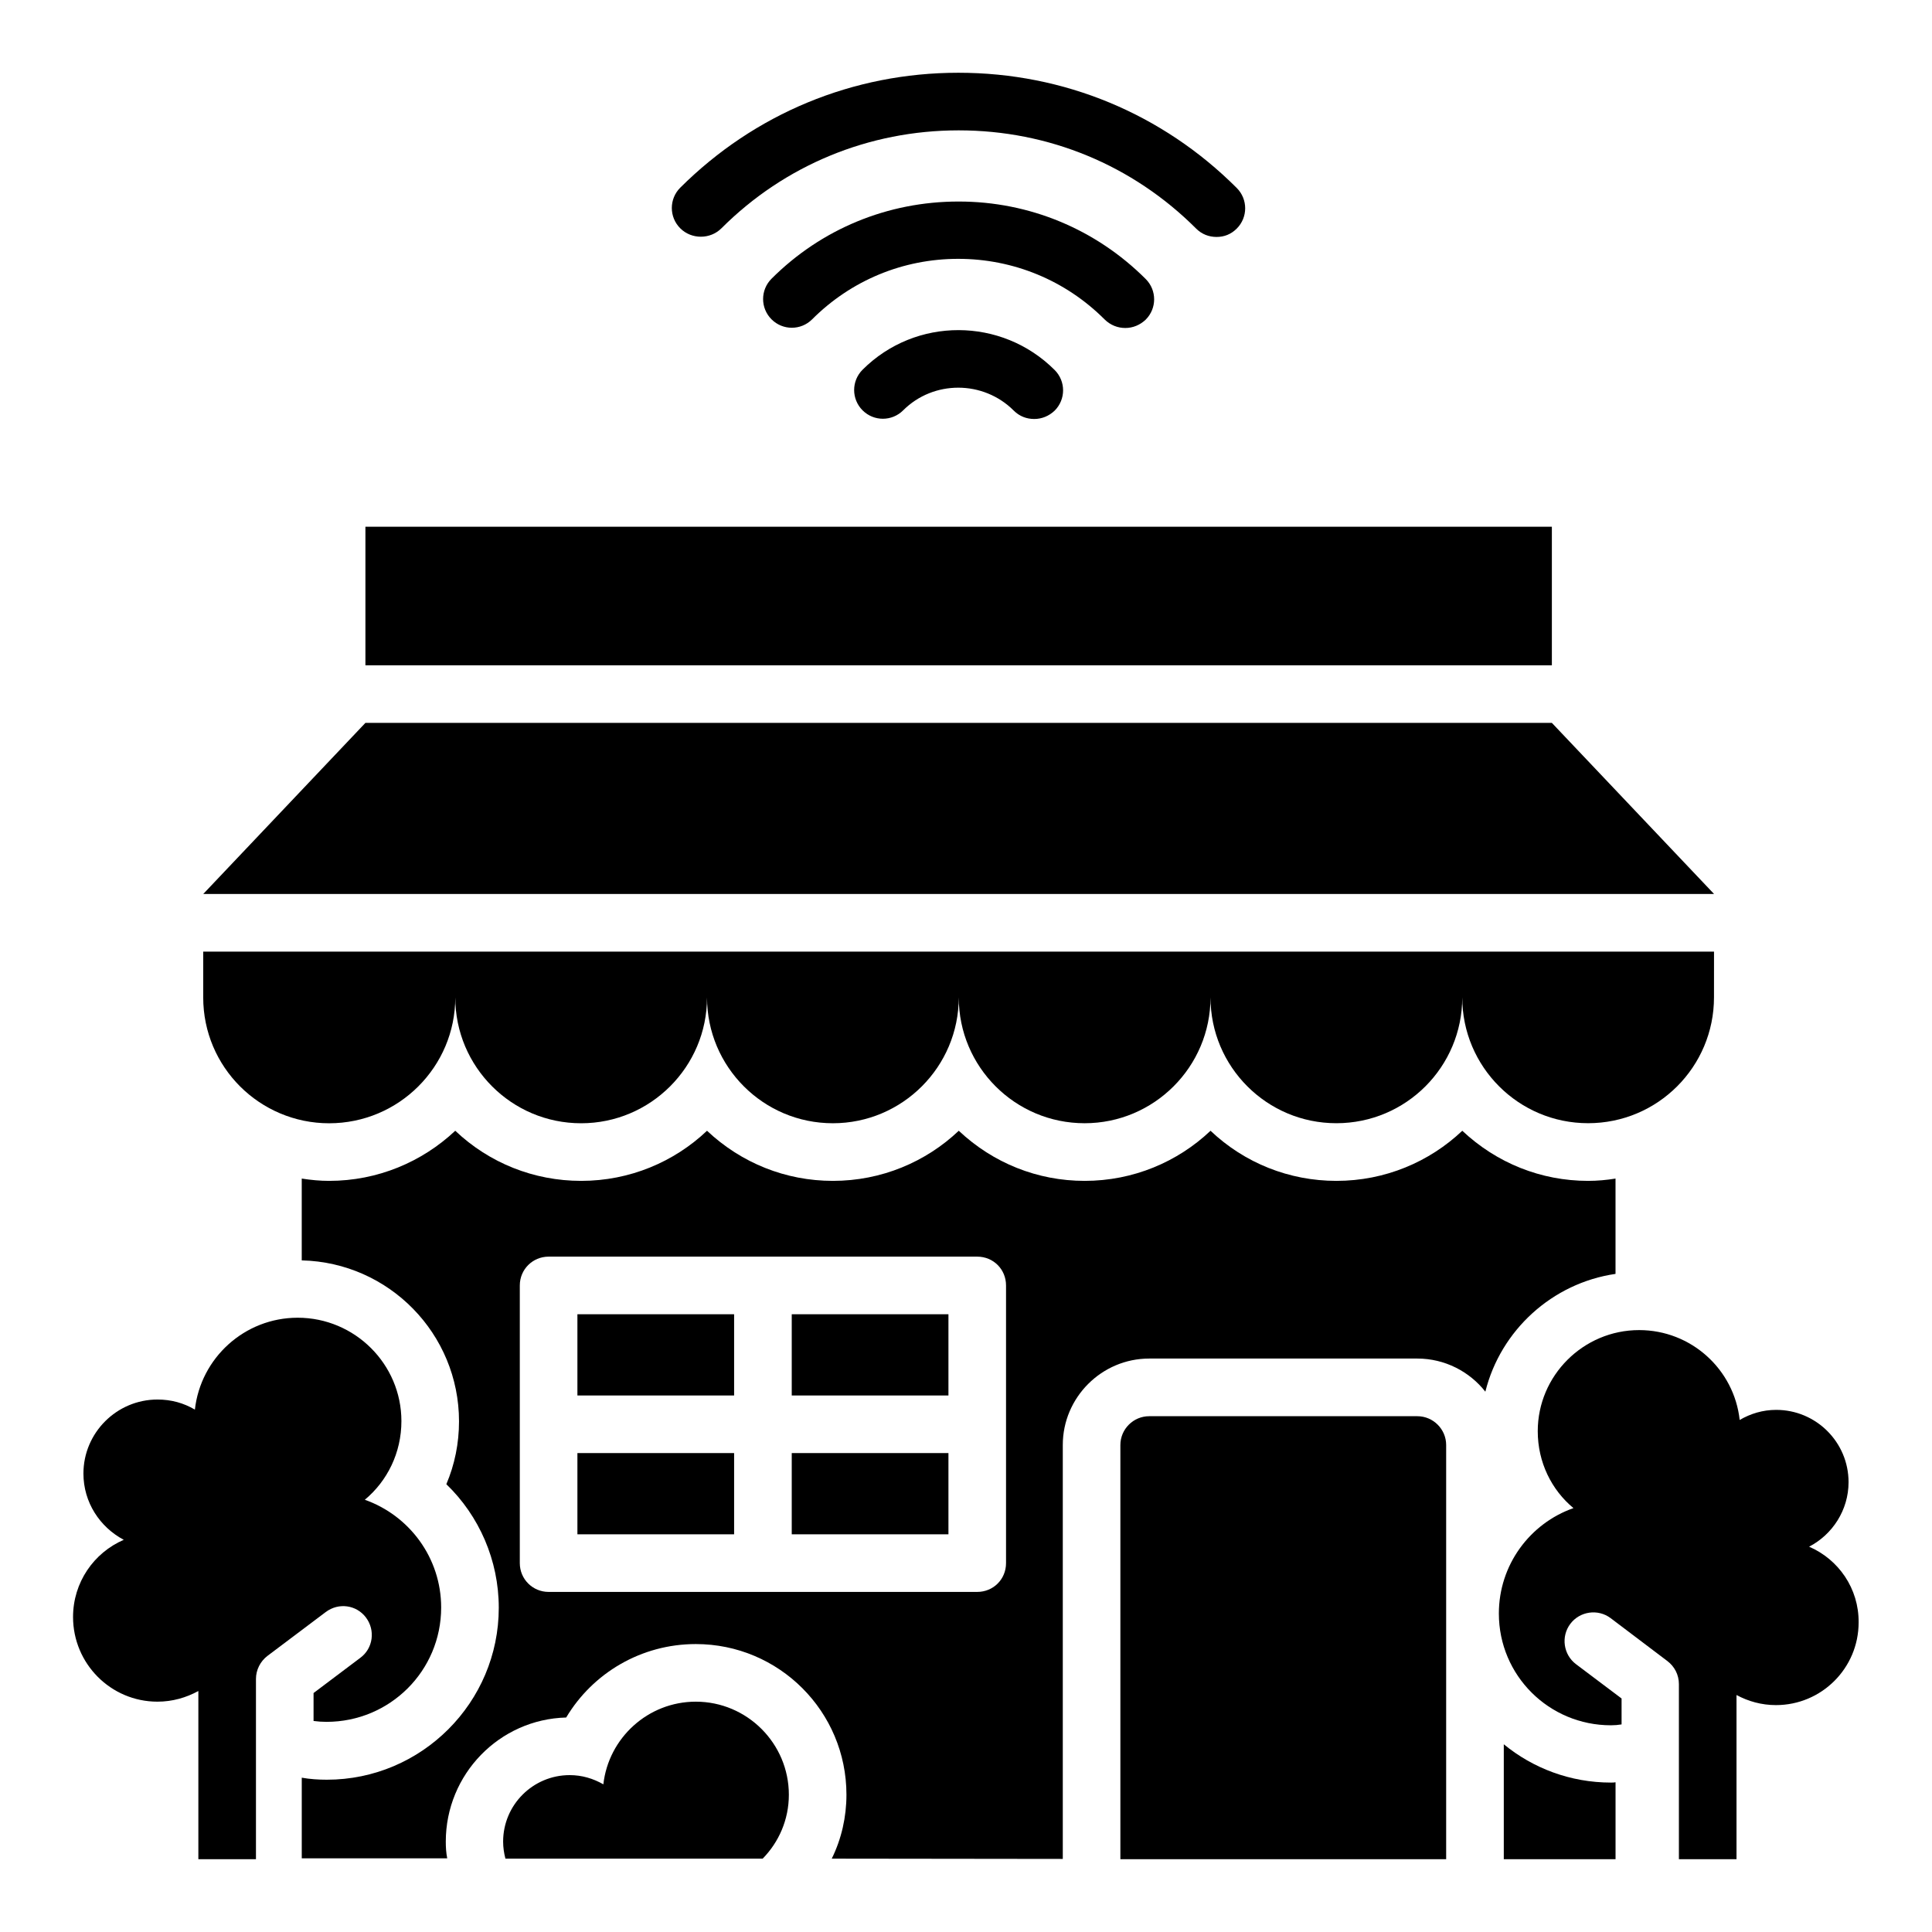
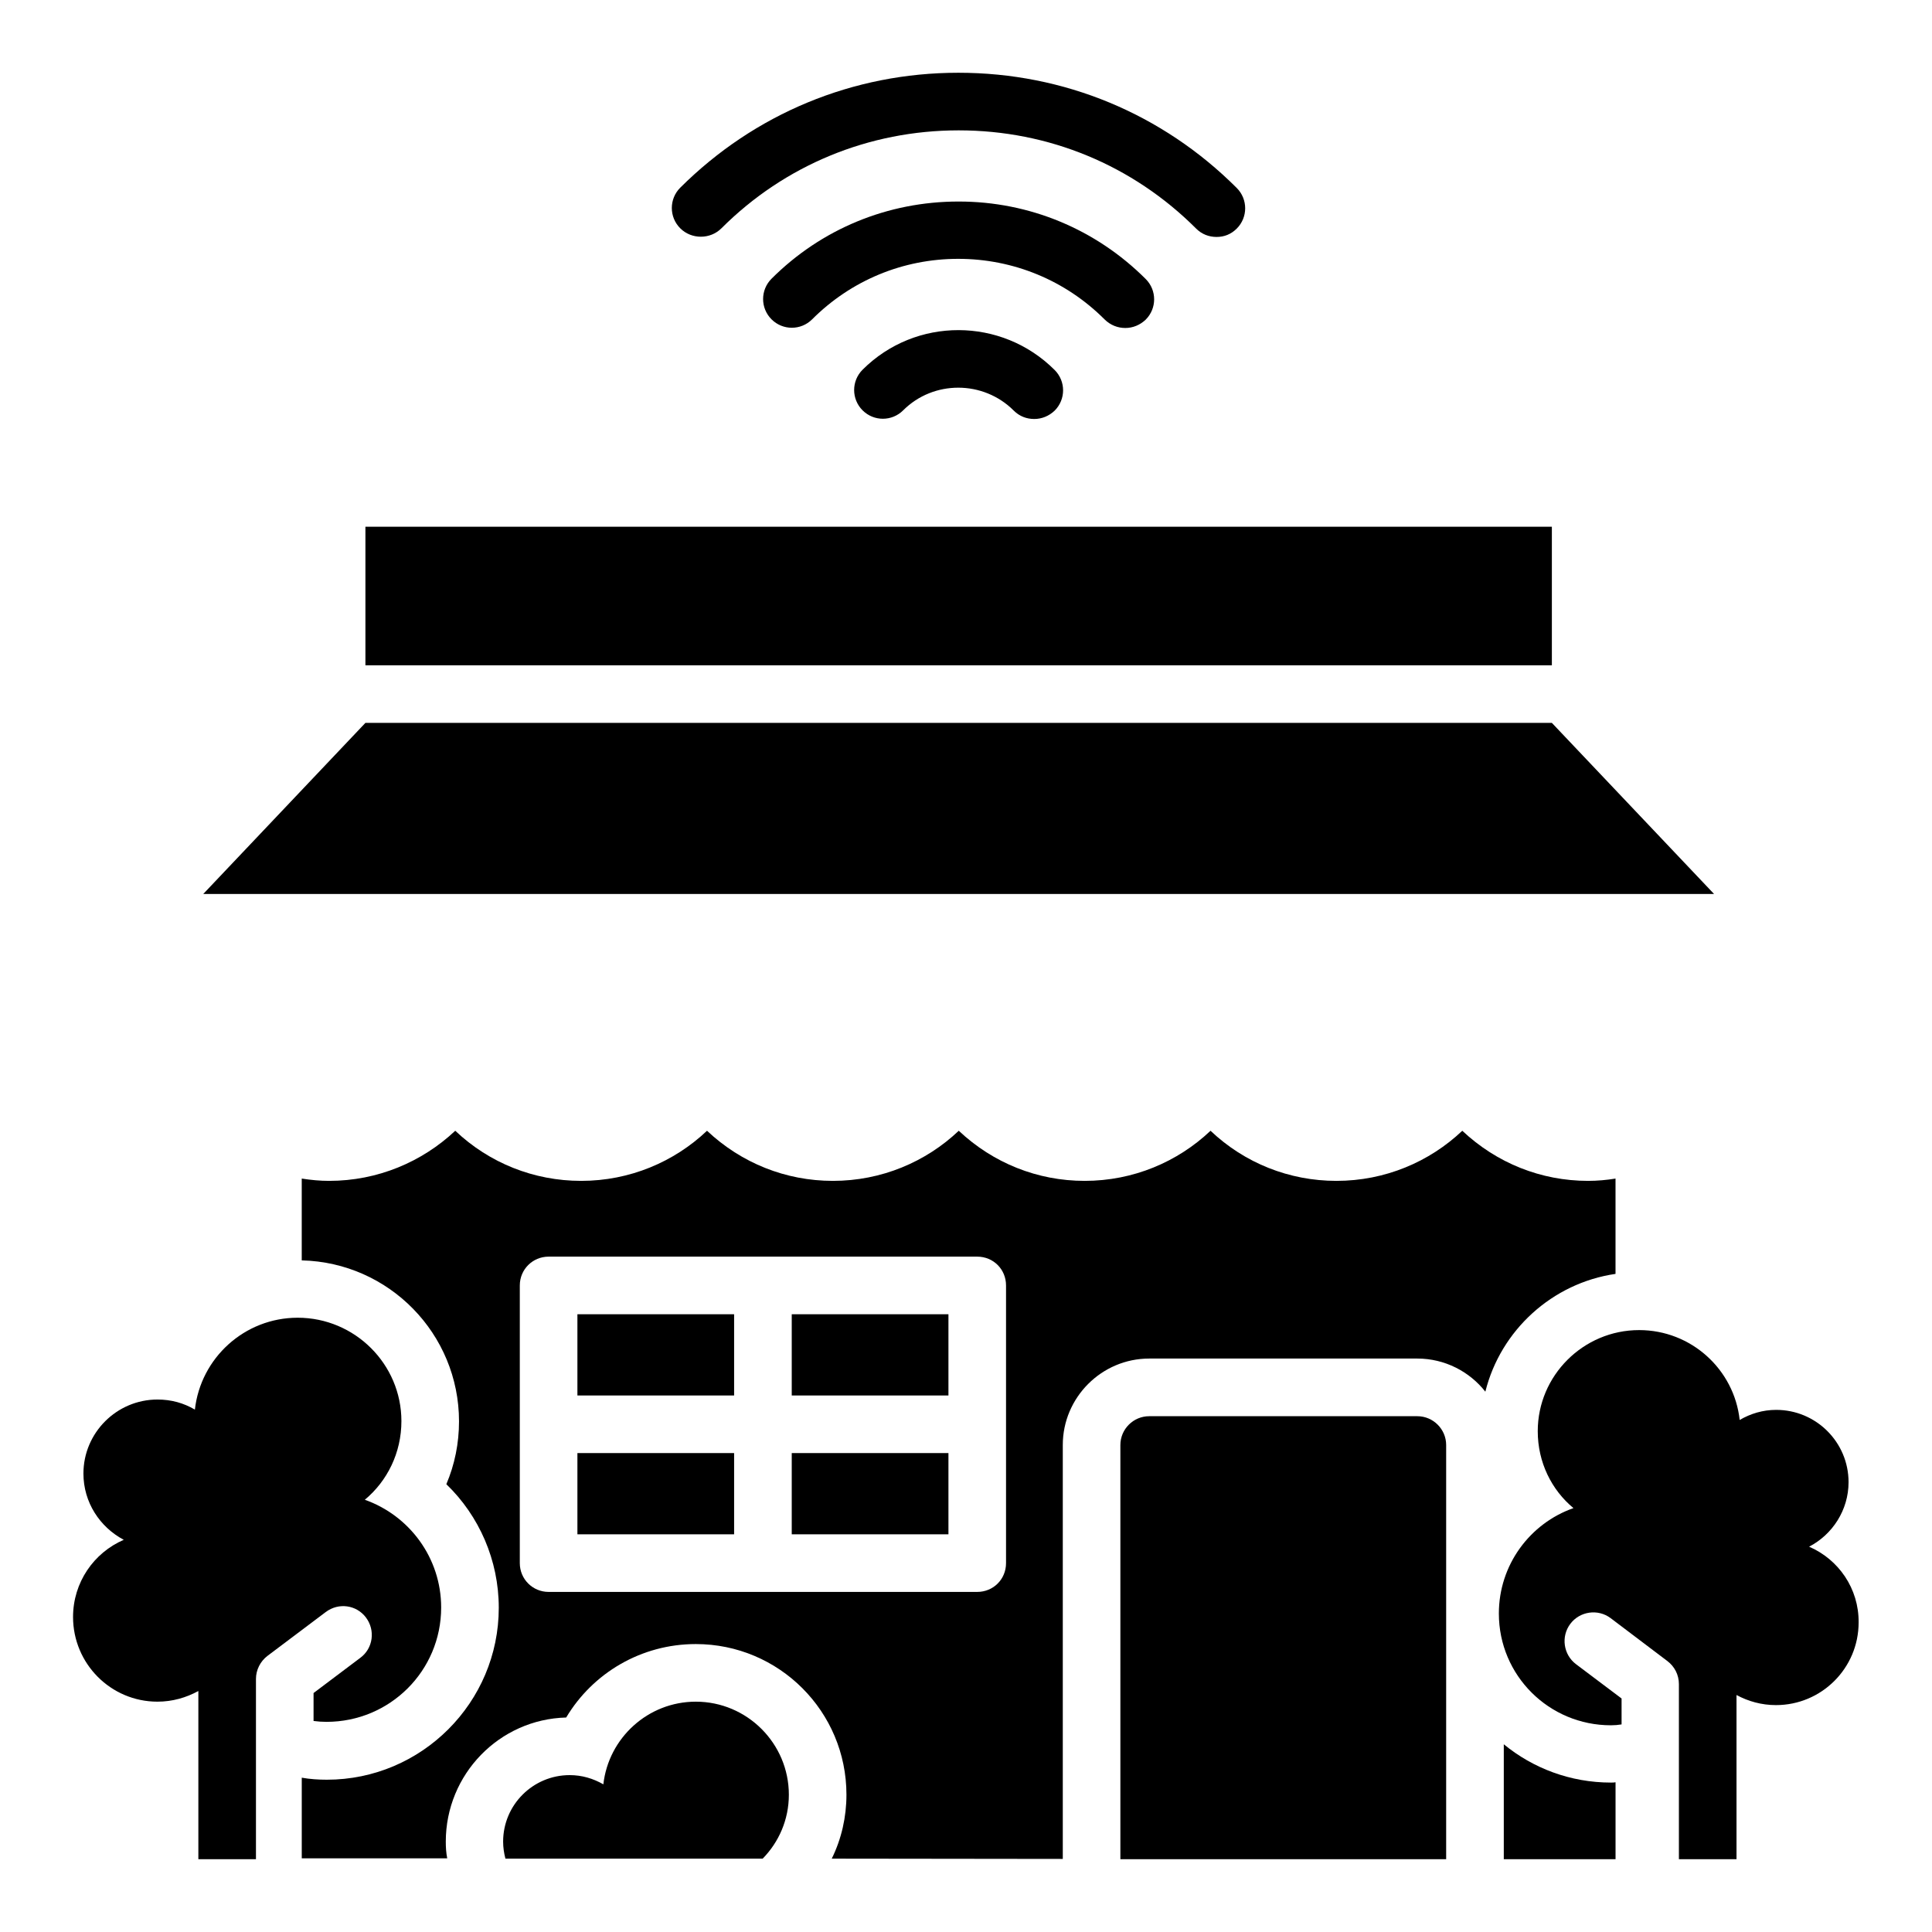
<svg xmlns="http://www.w3.org/2000/svg" fill="#000000" width="800px" height="800px" version="1.1" viewBox="144 144 512 512">
  <g>
    <path d="m555.26 335.57h-314.42l-42.977 45.344h400.38z" />
    <path d="m240.84 283.59h314.42v36.719h-314.42z" />
    <path d="m519.61 519.31h-71.066c-4.199 0-7.633 3.434-7.633 7.633v109.77h86.336v-109.77c0-4.195-3.438-7.633-7.637-7.633z" />
    <path d="m297.02 529.08h41.527v21.527h-41.527z" />
    <path d="m353.82 529.08h41.527v21.527h-41.527z" />
    <path d="m297.02 492.29h41.527v21.527h-41.527z" />
    <path d="m353.82 492.29h41.527v21.527h-41.527z" />
    <path d="m572.13 481.6v-25.266c-2.367 0.383-4.809 0.609-7.25 0.609-12.52 0-24.273-4.734-33.359-13.281-8.703 8.246-20.457 13.281-33.359 13.281-12.52 0-24.352-4.734-33.359-13.281-8.703 8.246-20.457 13.281-33.359 13.281-12.52 0-24.273-4.734-33.359-13.281-8.703 8.246-20.457 13.281-33.359 13.281-12.52 0-24.273-4.734-33.359-13.281-8.703 8.246-20.457 13.281-33.359 13.281-12.52 0-24.352-4.734-33.359-13.281-8.777 8.246-20.535 13.281-33.434 13.281-2.441 0-4.809-0.23-7.25-0.609v21.68c23.129 0.535 41.68 19.465 41.68 42.672 0 5.801-1.145 11.449-3.359 16.641 8.703 8.398 13.895 20.152 13.895 32.746 0 25.113-20.457 45.57-45.57 45.57-2.215 0-4.504-0.152-6.641-0.535v21.375h38.551c-0.305-1.527-0.383-2.977-0.383-4.426 0-17.863 14.199-32.441 31.906-32.898 7.023-11.754 19.848-19.465 34.352-19.465 22.062 0 39.922 17.863 39.922 39.922 0 5.879-1.297 11.68-3.894 16.945l61.227 0.074v-109.7c0-12.594 10.305-22.902 22.902-22.902h71.066c7.25 0 13.816 3.434 18.016 8.777 4.043-16.254 17.707-28.773 34.5-31.215zm-161.52 76.641c0 4.273-3.359 7.633-7.633 7.633h-113.59c-4.199 0-7.633-3.359-7.633-7.633v-73.586c0-4.273 3.434-7.633 7.633-7.633h113.59c4.273 0 7.633 3.359 7.633 7.633z" />
    <path d="m542.52 606.25v30.457h29.617v-20.383c-0.383 0.078-0.84 0.078-1.223 0.078-10.762 0-20.684-3.816-28.395-10.152z" />
    <path d="m623.43 553.89c6.184-3.207 10.457-9.695 10.457-17.098 0-10.609-8.625-19.16-19.16-19.16-3.586 0-6.793 0.992-9.695 2.672-1.449-13.359-12.824-23.816-26.641-23.816-14.809 0-26.871 12.062-26.871 26.793 0 8.246 3.664 15.574 9.465 20.383-11.527 4.047-19.77 15.039-19.77 27.938 0 16.41 13.281 29.617 29.695 29.617 0.992 0 1.91-0.078 2.824-0.23v-6.871l-12.062-9.082c-3.359-2.519-4.047-7.328-1.527-10.688s7.328-4.047 10.688-1.527l15.039 11.375c1.91 1.449 3.055 3.664 3.055 6.106v46.41h15.266v-43.512c3.129 1.68 6.641 2.672 10.457 2.672 12.062 0 21.906-9.77 21.906-21.906 0.082-9.008-5.34-16.715-13.125-20.074z" />
    <path d="m328.4 594.96c-12.672 0-23.129 9.617-24.504 21.906-2.672-1.527-5.648-2.441-8.93-2.441-9.695 0-17.633 7.863-17.633 17.633 0 1.527 0.23 3.055 0.609 4.504h68.168c4.273-4.352 6.945-10.305 6.945-16.945-0.004-13.586-11.07-24.656-24.656-24.656z" />
    <path d="m240.99 572.67c2.519 3.359 1.91 8.168-1.527 10.688l-12.367 9.312v7.406c1.145 0.152 2.289 0.23 3.434 0.23 16.793 0 30.383-13.512 30.383-30.305 0-13.129-8.398-24.352-20.23-28.551 5.953-4.961 9.695-12.441 9.695-20.84 0-15.113-12.367-27.402-27.48-27.402-14.121 0-25.727 10.688-27.25 24.352-2.977-1.754-6.258-2.672-9.922-2.672-10.762 0-19.617 8.777-19.617 19.617 0 7.633 4.352 14.199 10.688 17.559-7.941 3.43-13.438 11.293-13.438 20.453 0 12.367 10 22.441 22.367 22.441 3.969 0 7.633-1.07 10.84-2.824v44.578h15.266v-47.785c0-2.367 1.145-4.656 3.055-6.106l15.418-11.602c3.438-2.598 8.168-1.91 10.688 1.449z" />
    <path d="m335.19 204.5c16.719-16.719 39.082-25.953 62.824-25.953h0.078c23.816 0 46.105 9.238 62.898 26.031 1.527 1.527 3.434 2.215 5.418 2.215s3.816-0.688 5.344-2.215c2.977-2.977 2.977-7.785 0-10.762-19.695-19.695-45.801-30.535-73.738-30.535h-0.078c-27.863 0-53.969 10.84-73.664 30.457-2.977 2.977-2.977 7.785 0 10.762 2.977 2.977 7.941 2.977 10.918 0z" />
    <path d="m442.21 230.92c1.984 0 3.894-0.762 5.418-2.215 2.977-2.977 2.977-7.785 0-10.762-13.207-13.207-30.84-20.535-49.543-20.535h-0.078c-18.703 0-36.336 7.25-49.543 20.457-2.977 2.977-2.977 7.785 0 10.762 2.977 2.977 7.785 2.977 10.762 0 10.305-10.305 24.047-16.031 38.703-16.031s28.473 5.727 38.777 16.031c1.613 1.605 3.598 2.293 5.504 2.293z" />
    <path d="m372.59 241.98c-2.977 2.977-2.977 7.785 0 10.762 2.977 2.977 7.785 2.977 10.762 0 8.016-8.016 21.223-8.016 29.312 0.078 1.527 1.527 3.434 2.215 5.418 2.215 1.984 0 3.894-0.762 5.418-2.215 2.977-2.977 2.977-7.785 0-10.762-14.039-14.047-36.863-14.121-50.91-0.078z" />
-     <path d="m231.22 441.68c18.473 0 33.434-14.961 33.434-33.359 0 9.238 3.742 17.559 9.77 23.586 6.031 6.031 14.352 9.77 23.586 9.77 18.398 0 33.359-14.961 33.359-33.359 0 9.238 3.742 17.559 9.77 23.586 6.031 6.031 14.352 9.77 23.586 9.77 18.398 0 33.359-14.961 33.359-33.359 0 9.238 3.742 17.559 9.77 23.586 6.031 6.031 14.352 9.77 23.586 9.77 18.398 0 33.359-14.961 33.359-33.359 0 9.238 3.742 17.559 9.77 23.586 6.031 6.031 14.352 9.77 23.586 9.77 18.473 0 33.359-14.961 33.359-33.359 0 9.238 3.742 17.559 9.77 23.586 6.031 6.031 14.352 9.77 23.586 9.77 18.473 0 33.359-14.961 33.359-33.359l0.008-12.113h-400.38v12.137c0 9.238 3.742 17.559 9.77 23.586 6.031 6.031 14.43 9.77 23.59 9.77z" />
  </g>
</svg>